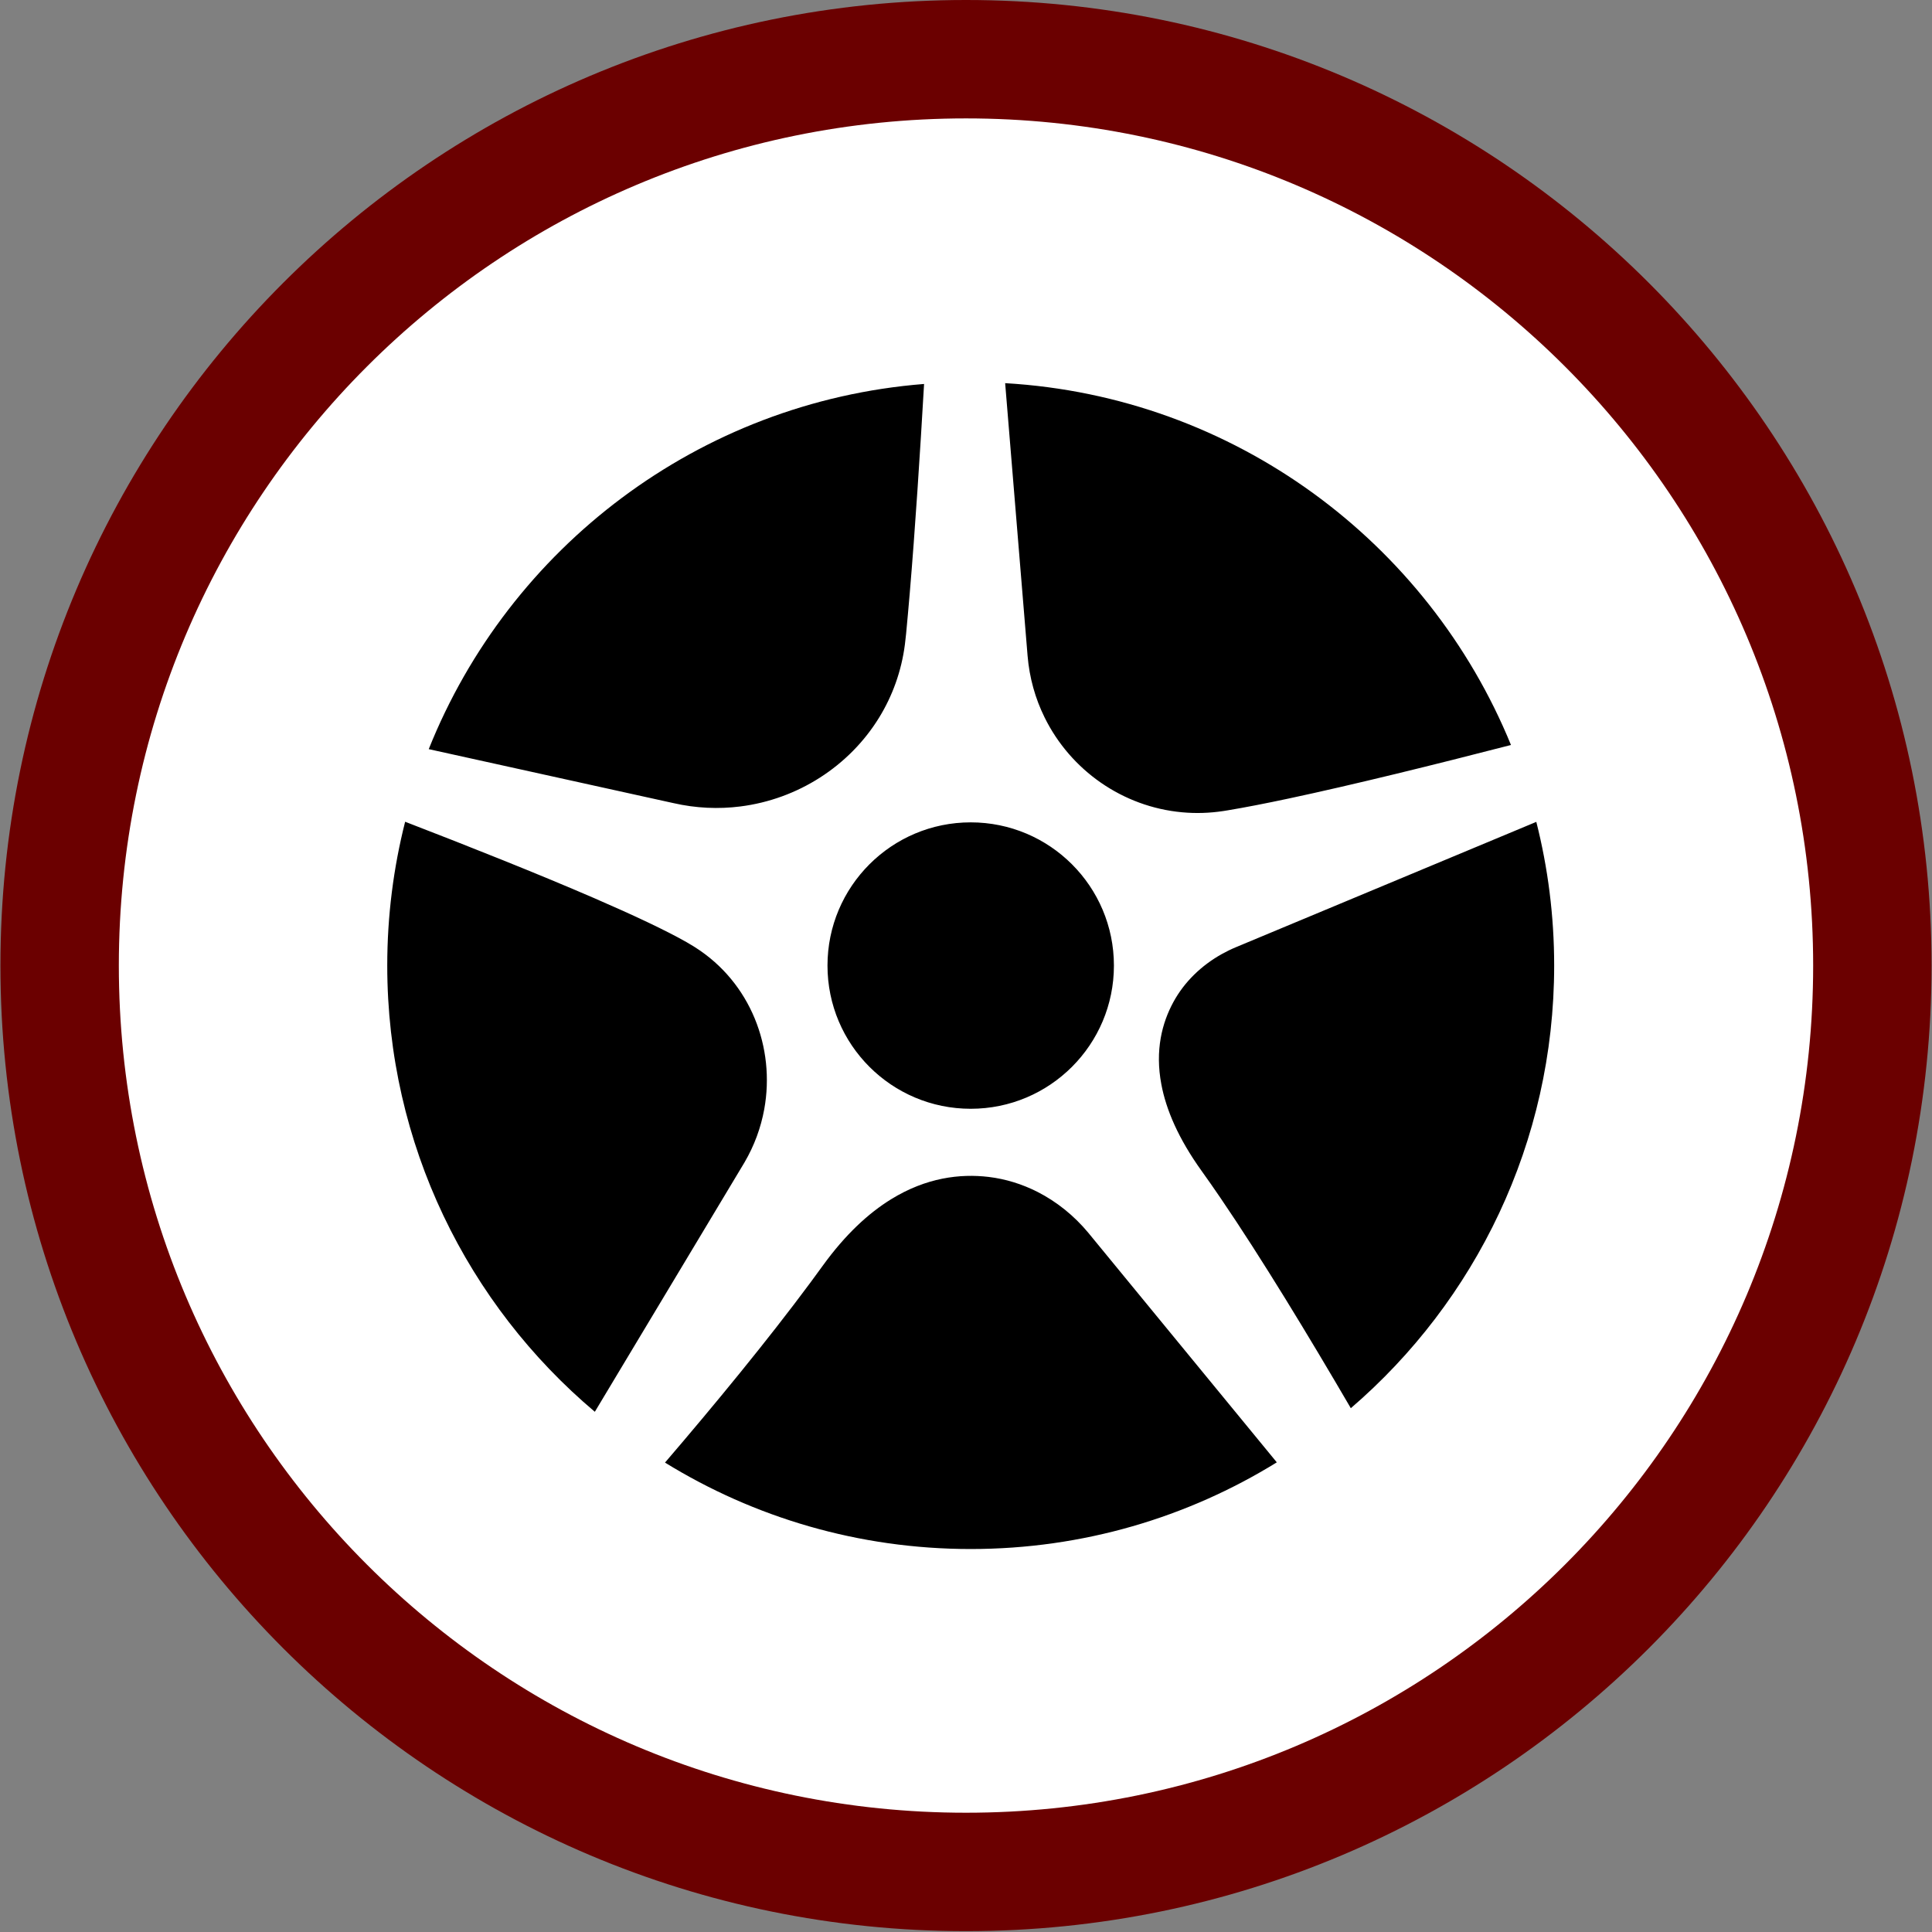
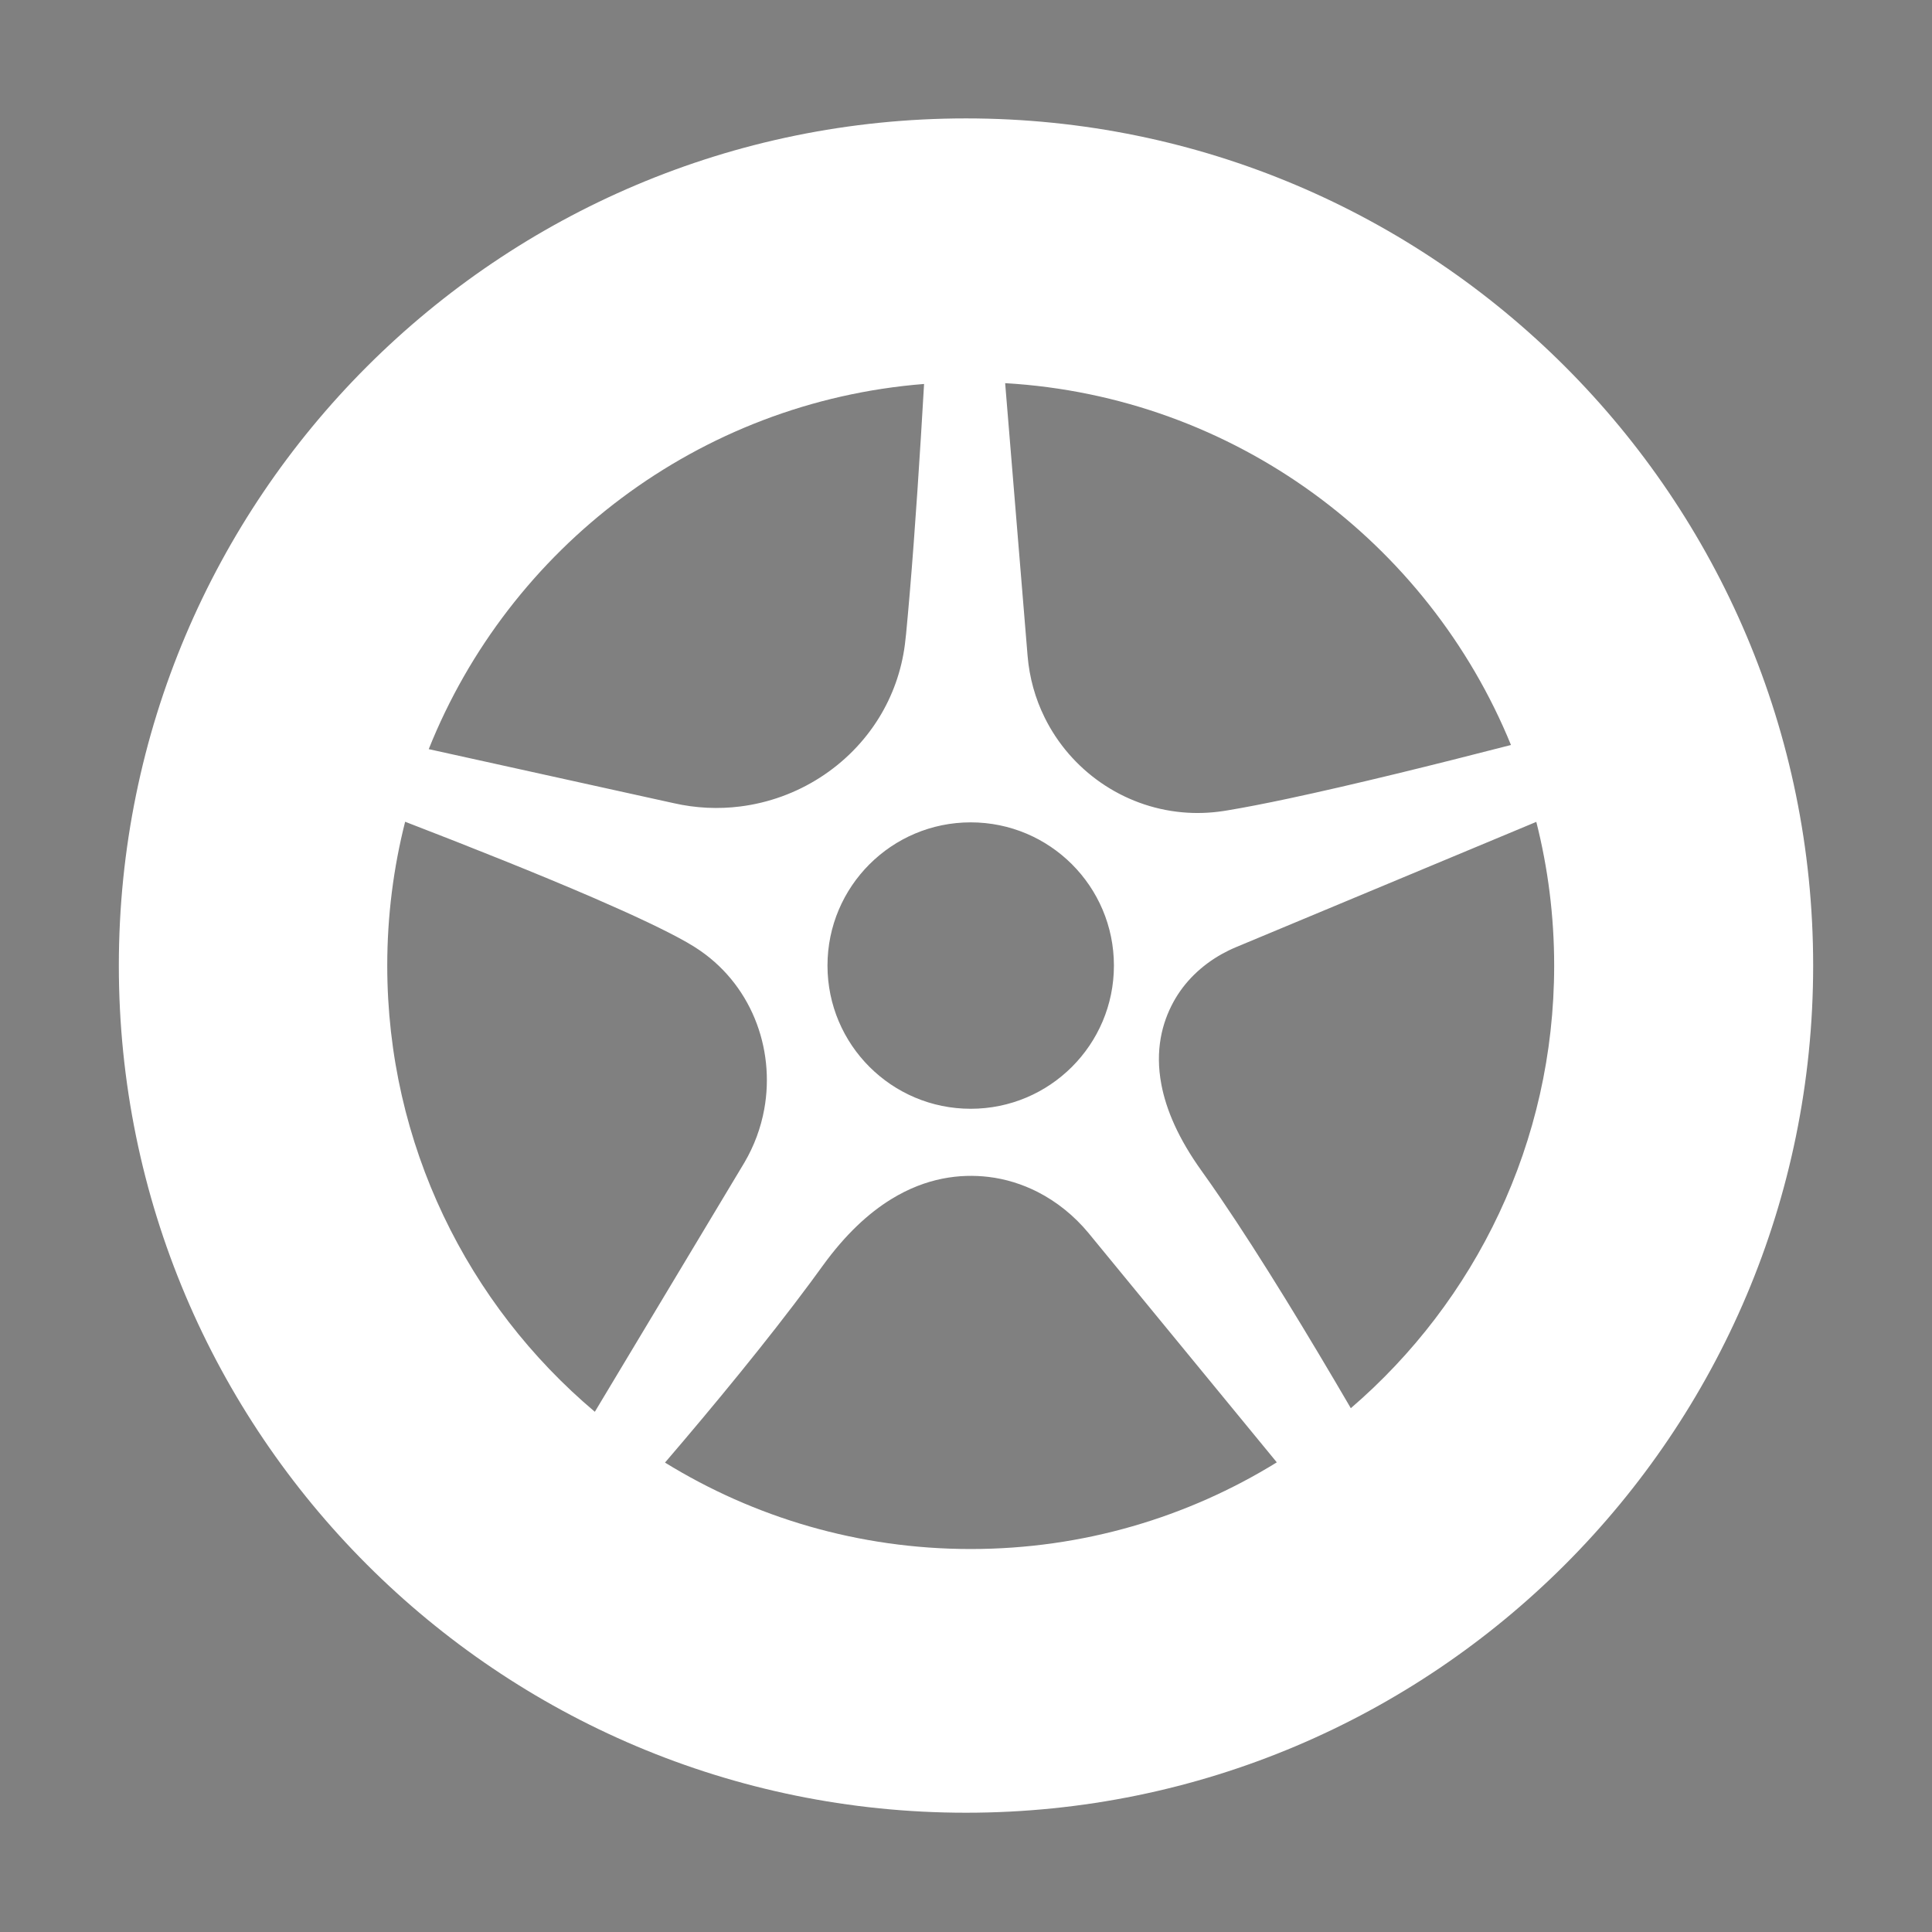
<svg xmlns="http://www.w3.org/2000/svg" width="3000" zoomAndPan="magnify" viewBox="0 0 2250 2250" height="3000" preserveAspectRatio="xMidYMid meet" version="1.0">
  <rect x="0" y="0" width="2250" height="2250" fill="#808080" stroke="none" />
  <defs>
    <g />
    <clipPath id="51d00ba3d9">
      <path d="M 0.5 0 L 2249.5 0 L 2249.5 2249 L 0.5 2249 Z M 0.5 0 " clip-rule="nonzero" />
    </clipPath>
    <clipPath id="7e8d095b19">
-       <path d="M 1125 0 C 503.957 0 0.5 503.457 0.5 1124.5 C 0.5 1745.543 503.957 2249 1125 2249 C 1746.043 2249 2249.5 1745.543 2249.5 1124.5 C 2249.5 503.457 1746.043 0 1125 0 Z M 1125 0 " clip-rule="nonzero" />
-     </clipPath>
+       </clipPath>
    <clipPath id="08a9ce7fa9">
-       <path d="M 308.137 307.637 L 1941.863 307.637 L 1941.863 1941.363 L 308.137 1941.363 Z M 308.137 307.637 " clip-rule="nonzero" />
-     </clipPath>
+       </clipPath>
    <clipPath id="36501d56ec">
      <path d="M 1125 307.637 C 673.859 307.637 308.137 673.359 308.137 1124.5 C 308.137 1575.641 673.859 1941.363 1125 1941.363 C 1576.141 1941.363 1941.863 1575.641 1941.863 1124.5 C 1941.863 673.359 1576.141 307.637 1125 307.637 Z M 1125 307.637 " clip-rule="nonzero" />
    </clipPath>
    <clipPath id="b1d8975c4e">
      <path d="M 138.395 137.895 L 2111.516 137.895 L 2111.516 2111.016 L 138.395 2111.016 Z M 138.395 137.895 " clip-rule="nonzero" />
    </clipPath>
  </defs>
-   <path stroke-linecap="butt" transform="matrix(0.16, 0, 0, 0.16, 976.949, 1332.474)" fill="none" stroke-linejoin="miter" d="M 83.639 92.155 L 56.686 92.155 L 56.686 170.99 L 31.756 170.99 L 31.756 92.155 L 4.804 92.155 L 4.804 67.225 L 83.639 67.225 Z M 174.975 67.225 L 198.126 67.225 L 198.126 127.101 C 198.126 140.065 193.228 150.885 183.431 159.512 C 174.585 167.164 164.642 170.99 153.579 170.99 C 142.954 170.99 133.255 167.261 124.53 159.804 C 114.417 151.324 109.373 140.309 109.373 126.759 L 109.373 67.225 L 132.524 67.225 L 132.524 126.759 C 132.524 133.144 134.814 138.262 139.396 142.112 C 141.516 144.013 144.002 145.451 146.877 146.401 C 149.338 147.376 151.58 147.839 153.579 147.839 C 155.504 147.839 157.892 147.376 160.792 146.401 C 163.984 145.134 166.47 143.647 168.273 141.966 C 170.613 139.821 172.246 137.701 173.22 135.557 C 174.39 133.217 174.975 130.415 174.975 127.101 Z M 293.142 67.225 L 318.047 67.225 L 318.047 170.99 L 249.204 120.399 L 249.204 170.99 L 224.299 170.99 L 224.299 67.225 L 293.142 120.204 Z M 341.808 67.225 L 366.713 67.225 L 366.713 170.99 L 341.808 170.99 Z M 341.808 67.225 " stroke="#6b0000" stroke-width="9.58" stroke-opacity="1" stroke-miterlimit="4" />
  <g fill="#6b0000" fill-opacity="1">
    <g transform="translate(976.949, 1359.884)">
      <g>
-         <path d="M 13.406 -12.641 L 9.078 -12.641 L 9.078 0 L 5.094 0 L 5.094 -12.641 L 0.766 -12.641 L 0.766 -16.641 L 13.406 -16.641 Z M 13.406 -12.641 " />
-       </g>
+         </g>
    </g>
  </g>
  <g fill="#6b0000" fill-opacity="1">
    <g transform="translate(993.711, 1359.884)">
      <g>
        <path d="M 11.281 -16.641 L 15 -16.641 L 15 -7.031 C 15 -4.957 14.211 -3.227 12.641 -1.844 C 11.223 -0.613 9.629 0 7.859 0 C 6.148 0 4.598 -0.598 3.203 -1.797 C 1.578 -3.16 0.766 -4.926 0.766 -7.094 L 0.766 -16.641 L 4.484 -16.641 L 4.484 -7.094 C 4.484 -6.062 4.848 -5.238 5.578 -4.625 C 5.922 -4.32 6.32 -4.094 6.781 -3.938 C 7.176 -3.789 7.535 -3.719 7.859 -3.719 C 8.16 -3.719 8.547 -3.789 9.016 -3.938 C 9.523 -4.145 9.926 -4.383 10.219 -4.656 C 10.594 -5 10.852 -5.344 11 -5.688 C 11.188 -6.062 11.281 -6.508 11.281 -7.031 Z M 11.281 -16.641 " />
      </g>
    </g>
  </g>
  <g fill="#6b0000" fill-opacity="1">
    <g transform="translate(1012.291, 1359.884)">
      <g>
        <path d="M 11.641 -16.641 L 15.641 -16.641 L 15.641 0 L 4.609 -8.109 L 4.609 0 L 0.609 0 L 0.609 -16.641 L 11.641 -8.141 Z M 11.641 -16.641 " />
      </g>
    </g>
  </g>
  <g fill="#6b0000" fill-opacity="1">
    <g transform="translate(1031.357, 1359.884)">
      <g>
        <path d="M 0.391 -16.641 L 4.375 -16.641 L 4.375 0 L 0.391 0 Z M 0.391 -16.641 " />
      </g>
    </g>
  </g>
  <g clip-path="url(#51d00ba3d9)">
    <g clip-path="url(#7e8d095b19)">
-       <path fill="#6b0000" d="M 0.5 0 L 2249.5 0 L 2249.5 2249 L 0.5 2249 Z M 0.5 0 " fill-opacity="1" fill-rule="nonzero" />
-     </g>
+       </g>
  </g>
  <g clip-path="url(#08a9ce7fa9)">
    <g clip-path="url(#36501d56ec)">
      <path fill="#000000" d="M 308.137 307.637 L 1941.863 307.637 L 1941.863 1941.363 L 308.137 1941.363 Z M 308.137 307.637 " fill-opacity="1" fill-rule="nonzero" />
    </g>
  </g>
  <g clip-path="url(#b1d8975c4e)">
    <path fill="#ffffff" d="M 1500.859 929.949 C 1474.16 935.625 1450.051 940.355 1429.656 943.73 C 1427.977 944.023 1426.297 944.285 1424.629 944.535 C 1408.398 947 1392.379 947.434 1376.797 946 C 1307.473 939.723 1246.809 897.023 1216.535 835.516 C 1205.742 813.672 1198.836 789.438 1196.711 763.645 L 1191.73 703.078 L 1170.594 446.223 C 1437.578 461.762 1663.156 631.441 1759.676 867.609 C 1671.082 890.473 1575.887 913.98 1500.859 929.949 Z M 1130.484 1291.277 C 1038.375 1291.277 963.688 1216.605 963.688 1124.496 C 963.688 1032.387 1038.375 957.715 1130.484 957.715 C 1222.594 957.715 1297.266 1032.387 1297.266 1124.496 C 1297.266 1216.605 1222.594 1291.277 1130.484 1291.277 Z M 1076.176 447.164 C 1071.457 528.742 1065.785 616.164 1059.539 690.176 C 1058.121 706.934 1056.688 722.98 1055.238 738.117 C 1054.84 742.328 1054.359 746.426 1053.852 750.465 C 1049.828 781.746 1039.332 810.418 1023.93 835.516 C 989.074 892.32 929.094 930.754 862.203 939.199 C 836.848 942.422 810.5 941.312 784.141 935.27 L 753.91 928.609 L 753.895 928.609 L 499.305 872.449 C 593.016 637.977 813.586 467.941 1076.176 447.164 Z M 471.82 957.004 C 547.203 986.078 627.148 1017.883 692.262 1046.078 C 737.414 1065.656 775.43 1083.461 799.848 1097.395 C 802.238 1098.781 804.598 1100.172 806.91 1101.605 C 807.82 1102.176 808.727 1102.746 809.637 1103.301 C 874.121 1144.273 903.102 1220.09 890.031 1291.848 C 886.113 1313.23 878.5 1334.227 866.969 1353.852 L 821.863 1429.016 L 692.742 1644.16 C 544.918 1519.508 450.992 1332.992 450.992 1124.496 C 450.992 1066.688 458.238 1010.59 471.82 957.004 Z M 1130.484 1803.988 C 999.93 1803.988 878.008 1767.145 774.461 1703.324 C 831.805 1636.434 893.359 1561.715 943.984 1493.438 C 948.824 1486.902 953.574 1480.414 958.215 1473.984 C 984.527 1437.605 1011.445 1412.879 1037.742 1396.66 C 1078.688 1371.379 1118.137 1366.691 1151.34 1370.637 C 1171.336 1373.043 1190.496 1379.07 1208.195 1388.027 C 1230.777 1399.527 1250.973 1415.867 1267.422 1435.676 L 1310.34 1487.965 L 1486.957 1703.047 C 1383.316 1767.035 1261.223 1803.988 1130.484 1803.988 Z M 1809.977 1124.496 C 1809.977 1330.664 1718.129 1515.375 1573.16 1639.98 C 1524.215 1556.09 1469.32 1465.508 1421.594 1395.457 C 1413.992 1384.281 1406.562 1373.629 1399.363 1363.609 C 1372.156 1325.688 1358.02 1292.156 1352.516 1262.914 C 1344.945 1223.004 1353.41 1191.152 1366.391 1167.215 C 1379.309 1143.379 1399.27 1124.328 1422.844 1111.129 C 1428.238 1108.125 1433.832 1105.395 1439.535 1103.023 L 1513.918 1071.992 L 1789.18 957.145 C 1802.746 1010.684 1809.977 1066.734 1809.977 1124.496 Z M 1124.996 137.895 C 580.113 137.895 138.395 579.613 138.395 1124.496 C 138.395 1669.379 580.113 2111.098 1124.996 2111.098 C 1669.879 2111.098 2111.598 1669.379 2111.598 1124.496 C 2111.598 579.613 1669.879 137.895 1124.996 137.895 " fill-opacity="1" fill-rule="nonzero" />
  </g>
</svg>